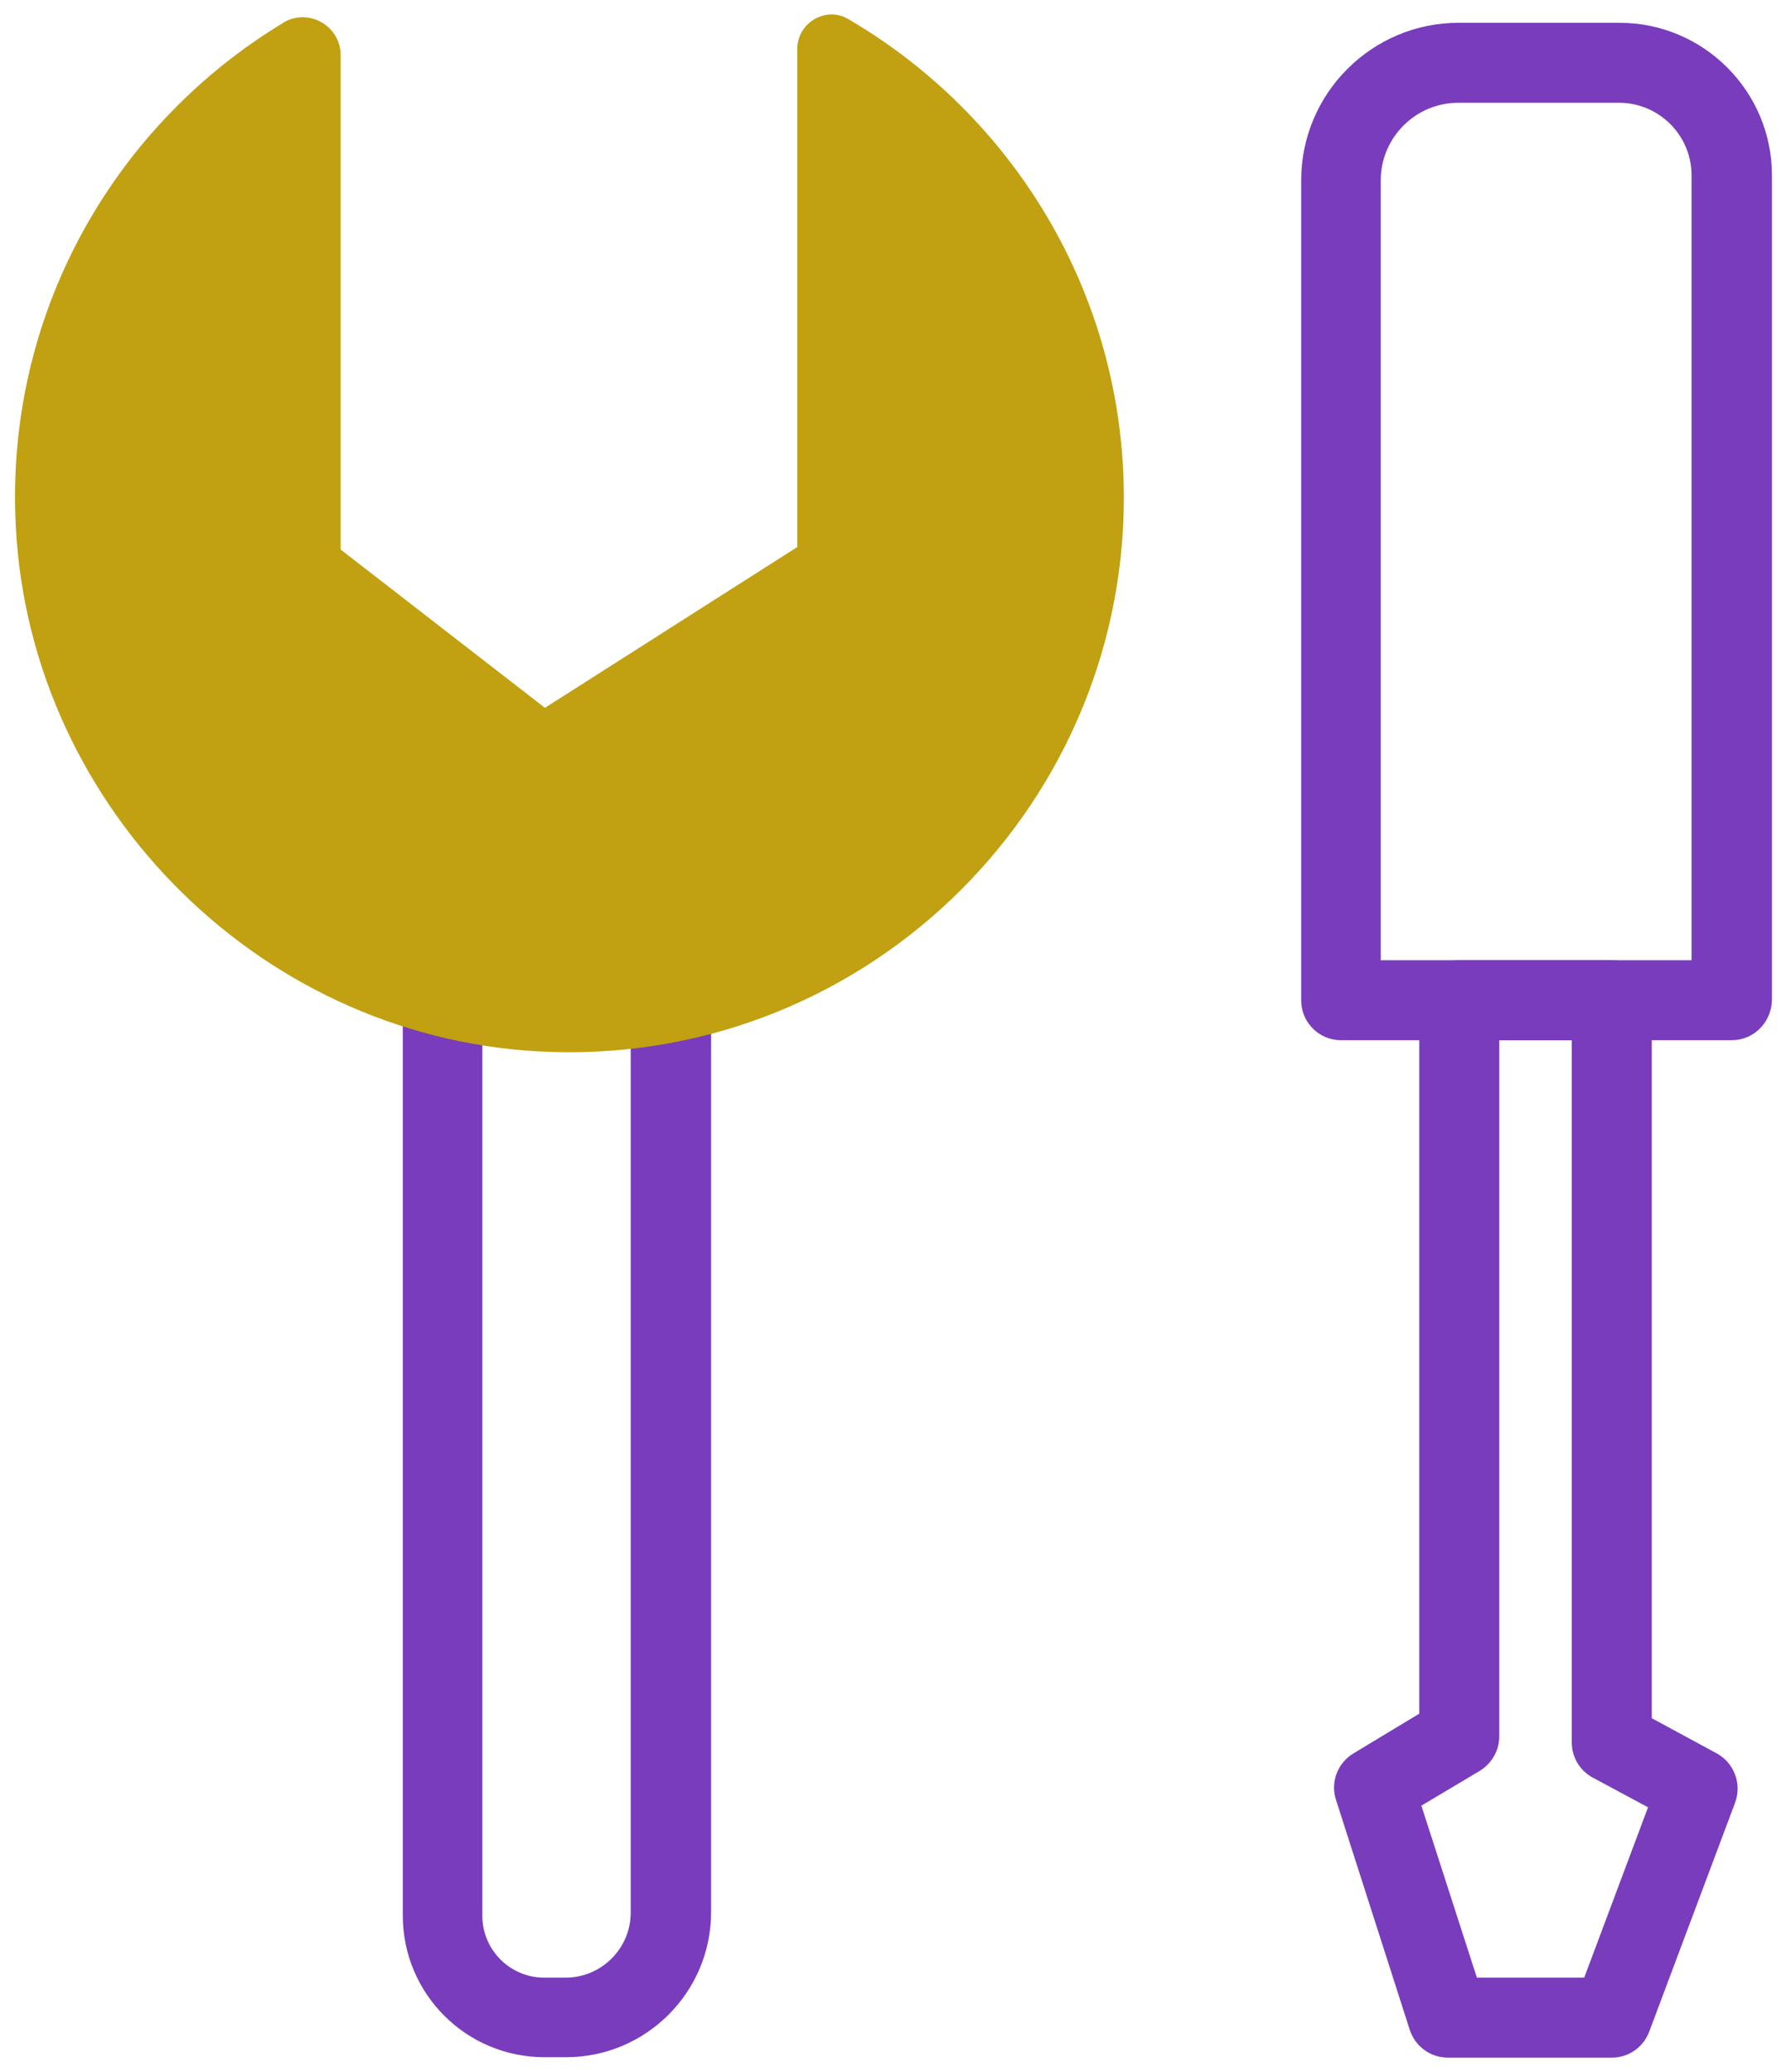
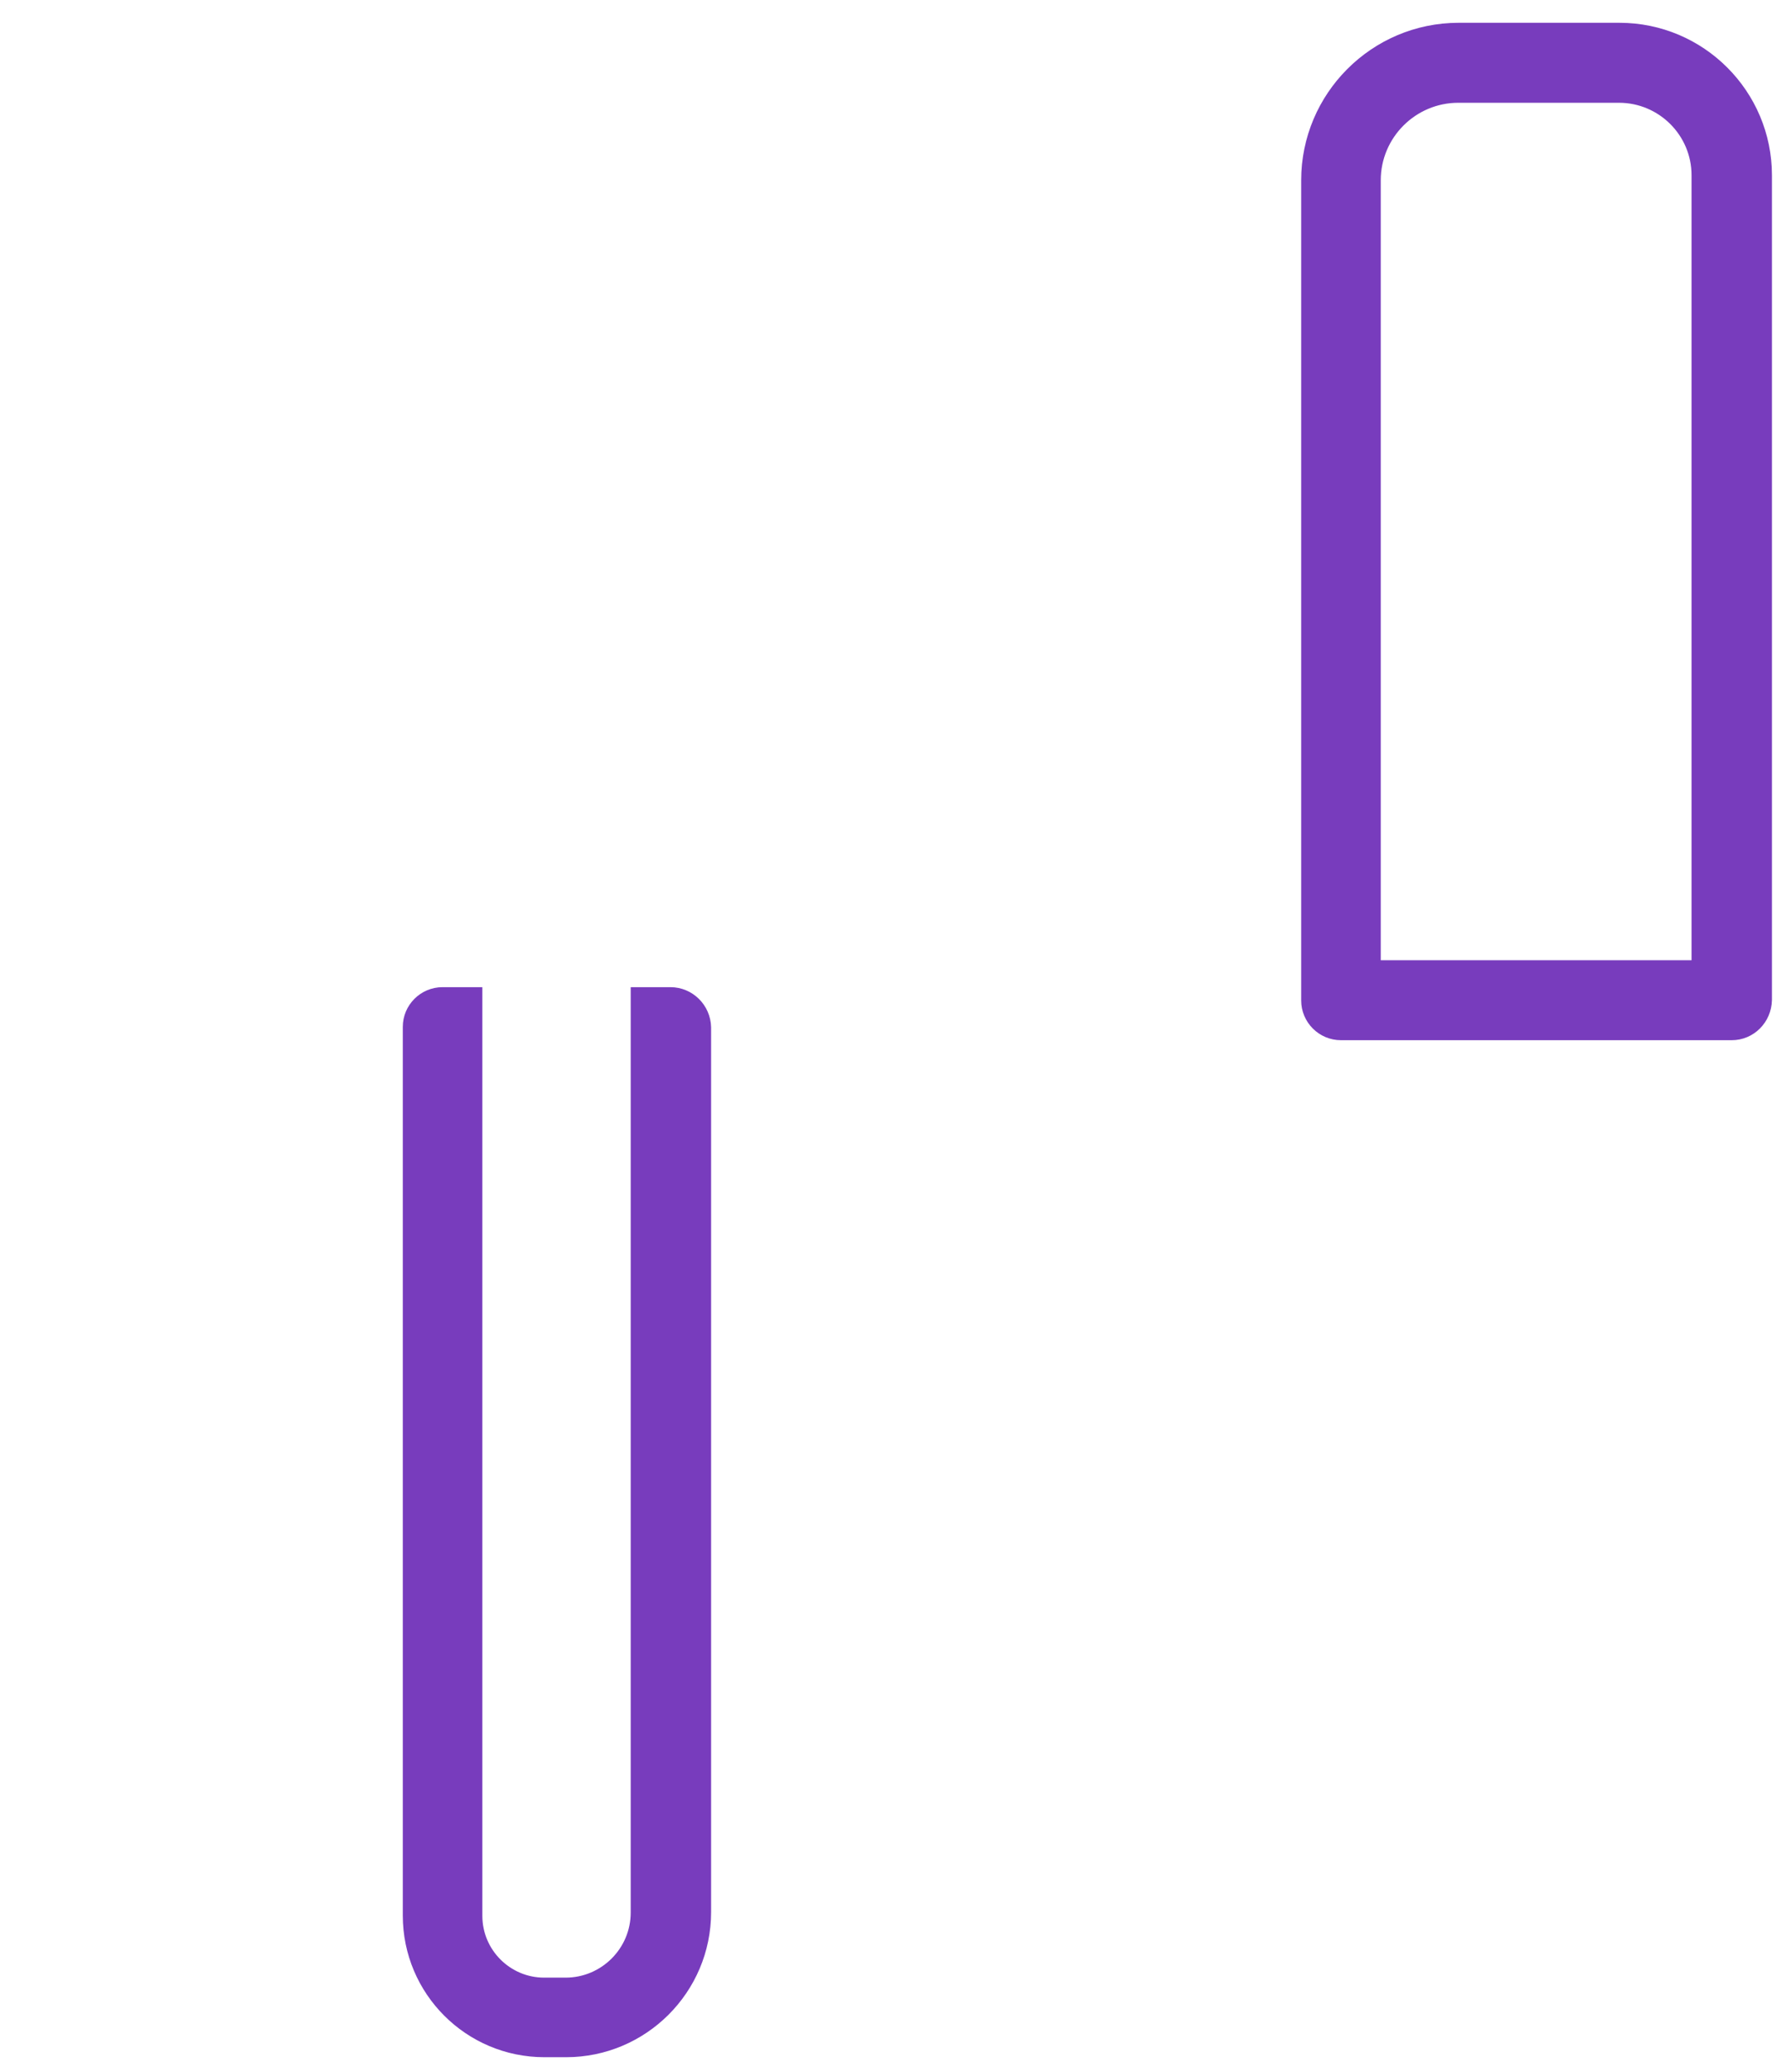
<svg xmlns="http://www.w3.org/2000/svg" version="1.1" id="Calque_1" x="0px" y="0px" viewBox="0 0 432.2 500" style="enable-background:new 0 0 432.2 500;" xml:space="preserve">
  <style type="text/css">
	.st0{fill:#783CBD;}
	.st1{fill:#C1A011;}
</style>
  <g>
    <g>
-       <path class="st0" d="M389,496.5h-39.6c-4.2,0-7.9-2.7-9.2-6.7l-17.8-55.5c-1.4-4.3,0.4-8.9,4.2-11.2l15.9-9.6V241.3    c0-5.3,4.3-9.6,9.6-9.6H389c5.3,0,9.6,4.3,9.6,9.6v173.3l15.7,8.5c4.2,2.3,6.1,7.4,4.4,11.9l-20.7,55.2    C396.6,494,393,496.5,389,496.5z M356.4,477.2h25.9l15.4-41.1l-13.4-7.2c-3.1-1.7-5-4.9-5-8.5V251h-17.5v168    c0,3.4-1.8,6.5-4.7,8.3l-14.1,8.4L356.4,477.2z" />
-     </g>
+       </g>
    <g>
      <path class="st0" d="M417.9,251h-94.3c-5.3,0-9.6-4.3-9.6-9.6V43.5c0-20.9,17-38,38-38h38.8c20.3,0,36.8,16.5,36.8,36.8v199    C427.5,246.7,423.2,251,417.9,251z M333.2,231.7h75V42.3c0-9.7-7.9-17.5-17.5-17.5h-38.8c-10.3,0-18.7,8.4-18.7,18.7V231.7z" />
    </g>
    <g>
      <path class="st0" d="M161.8,238.2h-9.6v19.3v44v160c0,8.7-7.1,15.7-15.7,15.7h-5.2c-8.2,0-14.9-6.7-14.9-14.9V301.5v-44v-19.3    h-9.6c-5.3,0-9.6,4.3-9.6,9.6v214.4c0,18.9,15.3,34.2,34.2,34.2h5.2c19.3,0,35-15.7,35-35V247.9    C171.5,242.5,167.1,238.2,161.8,238.2z" />
    </g>
    <g>
-       <path class="st1" d="M204.7,4.6c-5.4-3.2-12.3,0.9-12.3,7.2l0,7.8c0,0,0,0,0,0v112.4l-60.9,38.8l-49.3-38.2V19.7v-1.3v-5.1    c0-7.1-7.8-11.5-13.9-7.8l-0.1,0.1C28.4,29.7,2.1,74,3.7,124.2C5.7,192.9,61.4,250,130,253.7c77.1,4.2,141.2-57.4,141.2-133.6    C271.2,70.8,244.4,27.8,204.7,4.6z" />
-     </g>
+       </g>
  </g>
</svg>